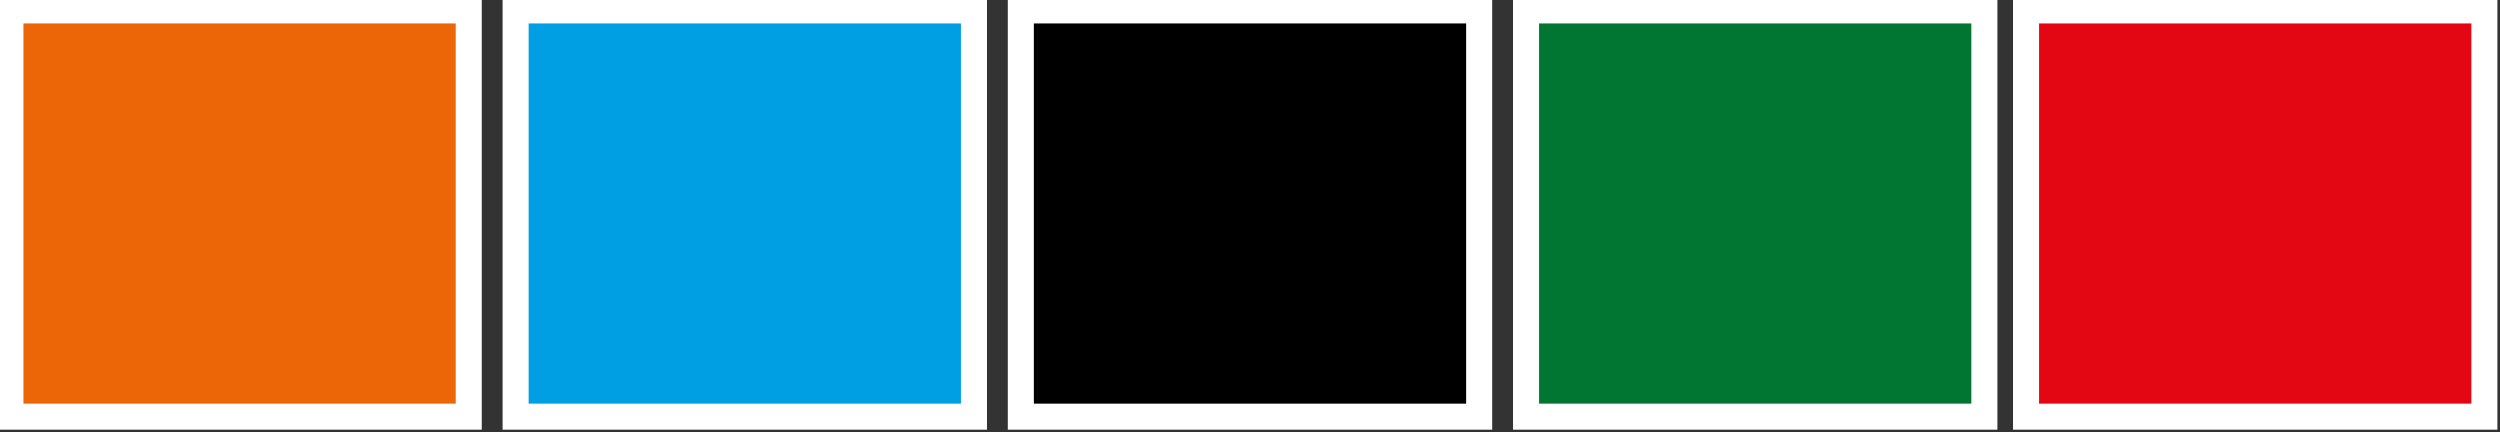
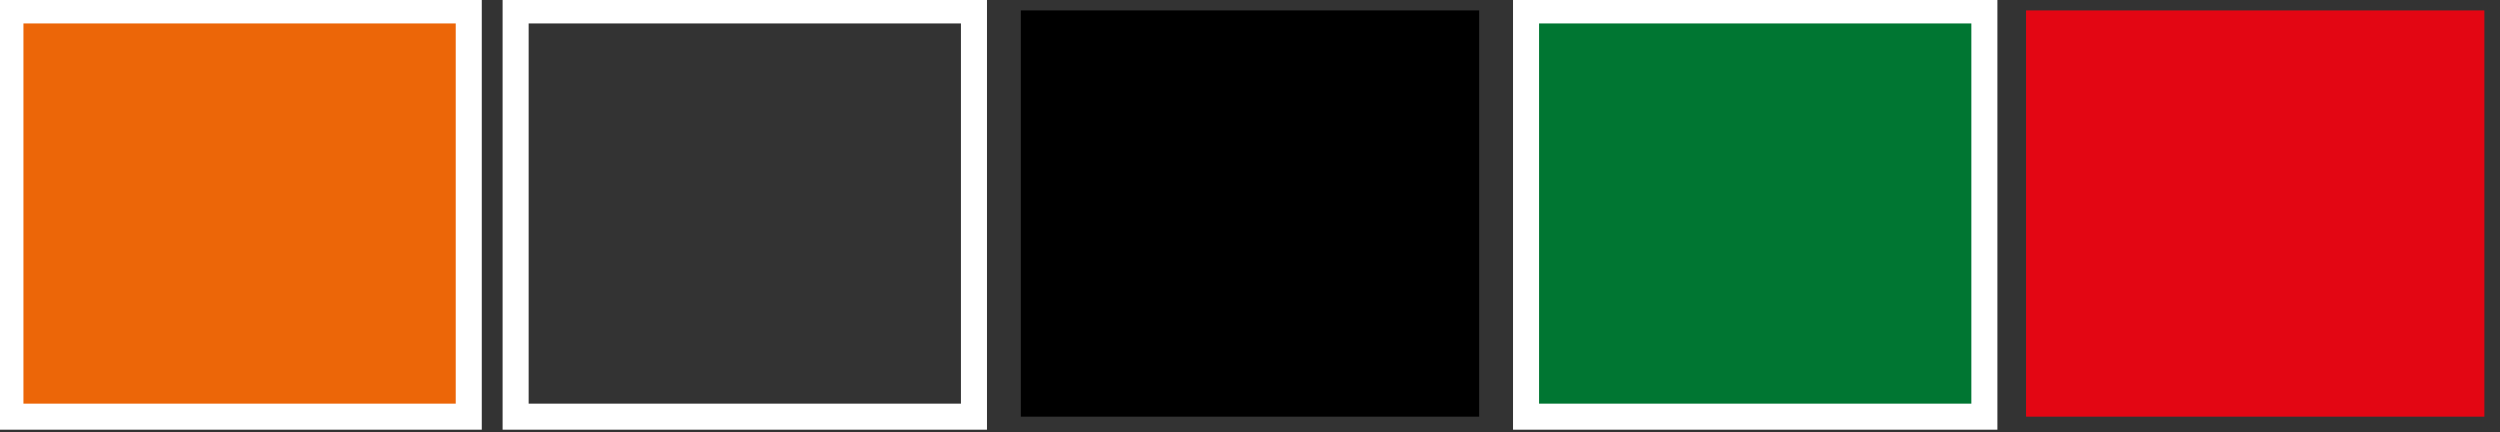
<svg xmlns="http://www.w3.org/2000/svg" xmlns:xlink="http://www.w3.org/1999/xlink" version="1.1" id="Layer_1" x="0px" y="0px" viewBox="0 0 48 8.3" style="enable-background:new 0 0 48 8.3;" xml:space="preserve">
  <rect x="0" y="0" width="48" height="8.3" fill="#333333" stroke="none" />
  <style type="text/css">
	.st0{fill:#EC6608;}
	.st1{clip-path:url(#SVGID_00000142896782444799945630000015739321294263179923_);fill:none;stroke:#FFFFFF;stroke-width:0.5;}
	.st2{fill:#009FE3;}
	.st3{clip-path:url(#SVGID_00000053543579805204130200000007532167919671741364_);fill:none;stroke:#FFFFFF;stroke-width:0.5;}
	.st4{clip-path:url(#SVGID_00000106114646184127696070000010782817538460875926_);fill:none;stroke:#FFFFFF;stroke-width:0.5;}
	.st5{fill:#007632;}
	.st6{clip-path:url(#SVGID_00000022561809726134180210000018107632964959427739_);fill:none;stroke:#FFFFFF;stroke-width:0.5;}
	.st7{fill:#E30613;}
	.st8{clip-path:url(#SVGID_00000121986625375735207150000010674840383987736975_);fill:none;stroke:#FFFFFF;stroke-width:0.5;}
</style>
  <g>
    <rect x="0.2" y="0.2" class="st0" width="8.8" height="7.8" />
    <g>
      <defs>
        <rect id="SVGID_1_" width="48" height="8.3" />
      </defs>
      <clipPath id="SVGID_00000078042927309167185970000015408250690973093534_">
        <use xlink:href="#SVGID_1_" style="overflow:visible;" />
      </clipPath>
      <rect x="0.2" y="0.2" style="clip-path:url(#SVGID_00000078042927309167185970000015408250690973093534_);fill:none;stroke:#FFFFFF;stroke-width:0.5;" width="8.8" height="7.8" />
    </g>
-     <rect x="9.9" y="0.2" class="st2" width="8.8" height="7.8" />
    <g>
      <defs>
        <rect id="SVGID_00000059996964411694955790000017755929714663983239_" width="48" height="8.3" />
      </defs>
      <clipPath id="SVGID_00000090988352581374251570000008517526405476539560_">
        <use xlink:href="#SVGID_00000059996964411694955790000017755929714663983239_" style="overflow:visible;" />
      </clipPath>
      <rect x="9.9" y="0.2" style="clip-path:url(#SVGID_00000090988352581374251570000008517526405476539560_);fill:none;stroke:#FFFFFF;stroke-width:0.5;" width="8.8" height="7.8" />
    </g>
    <rect x="19.6" y="0.2" width="8.8" height="7.8" />
    <g>
      <defs>
-         <rect id="SVGID_00000031901044655477794410000008088026632251358354_" width="48" height="8.3" />
-       </defs>
+         </defs>
      <clipPath id="SVGID_00000141419337200149834940000013384130619324619452_">
        <use xlink:href="#SVGID_00000031901044655477794410000008088026632251358354_" style="overflow:visible;" />
      </clipPath>
      <rect x="19.6" y="0.2" style="clip-path:url(#SVGID_00000141419337200149834940000013384130619324619452_);fill:none;stroke:#FFFFFF;stroke-width:0.5;" width="8.8" height="7.8" />
    </g>
    <rect x="29.3" y="0.2" class="st5" width="8.8" height="7.8" />
    <g>
      <defs>
        <rect id="SVGID_00000028295462552708554650000010124121285248312495_" width="48" height="8.3" />
      </defs>
      <clipPath id="SVGID_00000109008653391014907750000015323903808469370502_">
        <use xlink:href="#SVGID_00000028295462552708554650000010124121285248312495_" style="overflow:visible;" />
      </clipPath>
      <rect x="29.3" y="0.2" style="clip-path:url(#SVGID_00000109008653391014907750000015323903808469370502_);fill:none;stroke:#FFFFFF;stroke-width:0.5;" width="8.8" height="7.8" />
    </g>
    <rect x="38.9" y="0.2" class="st7" width="8.8" height="7.8" />
    <g>
      <defs>
        <rect id="SVGID_00000127742338848365560160000001181523863206138540_" width="48" height="8.3" />
      </defs>
      <clipPath id="SVGID_00000114037359042715474580000011904520058926559624_">
        <use xlink:href="#SVGID_00000127742338848365560160000001181523863206138540_" style="overflow:visible;" />
      </clipPath>
-       <rect x="38.9" y="0.2" style="clip-path:url(#SVGID_00000114037359042715474580000011904520058926559624_);fill:none;stroke:#FFFFFF;stroke-width:0.5;" width="8.8" height="7.8" />
    </g>
  </g>
</svg>